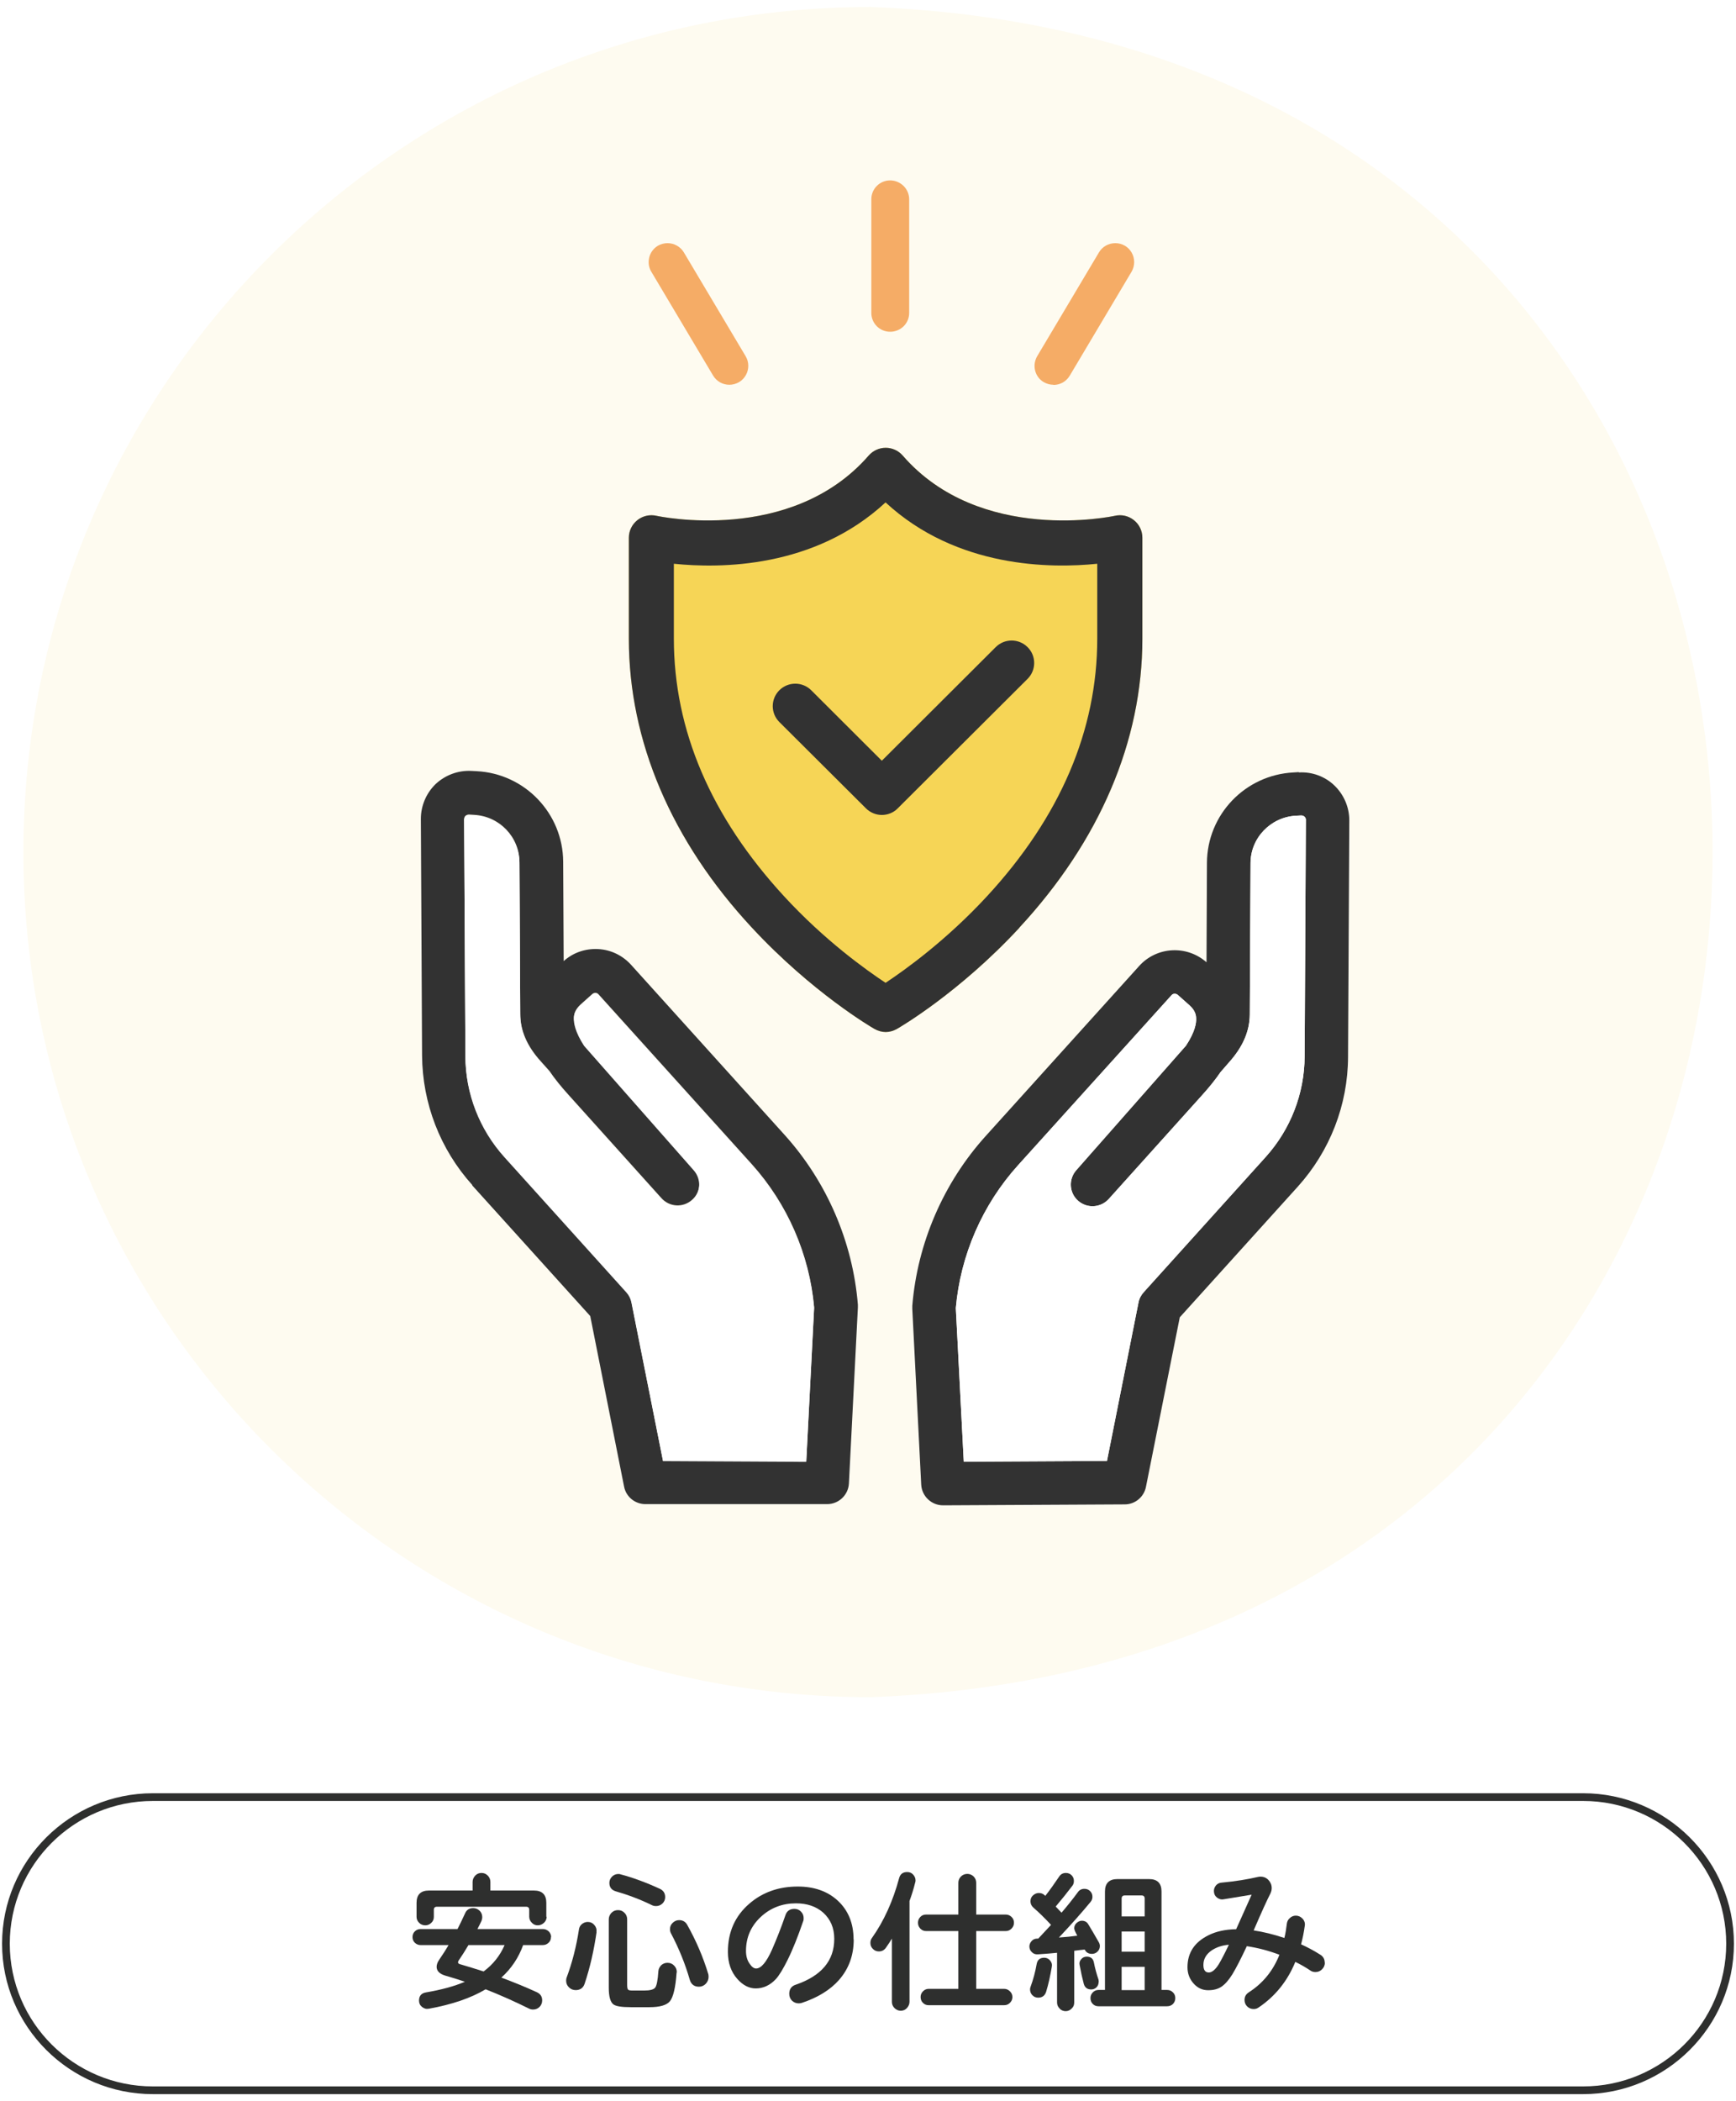
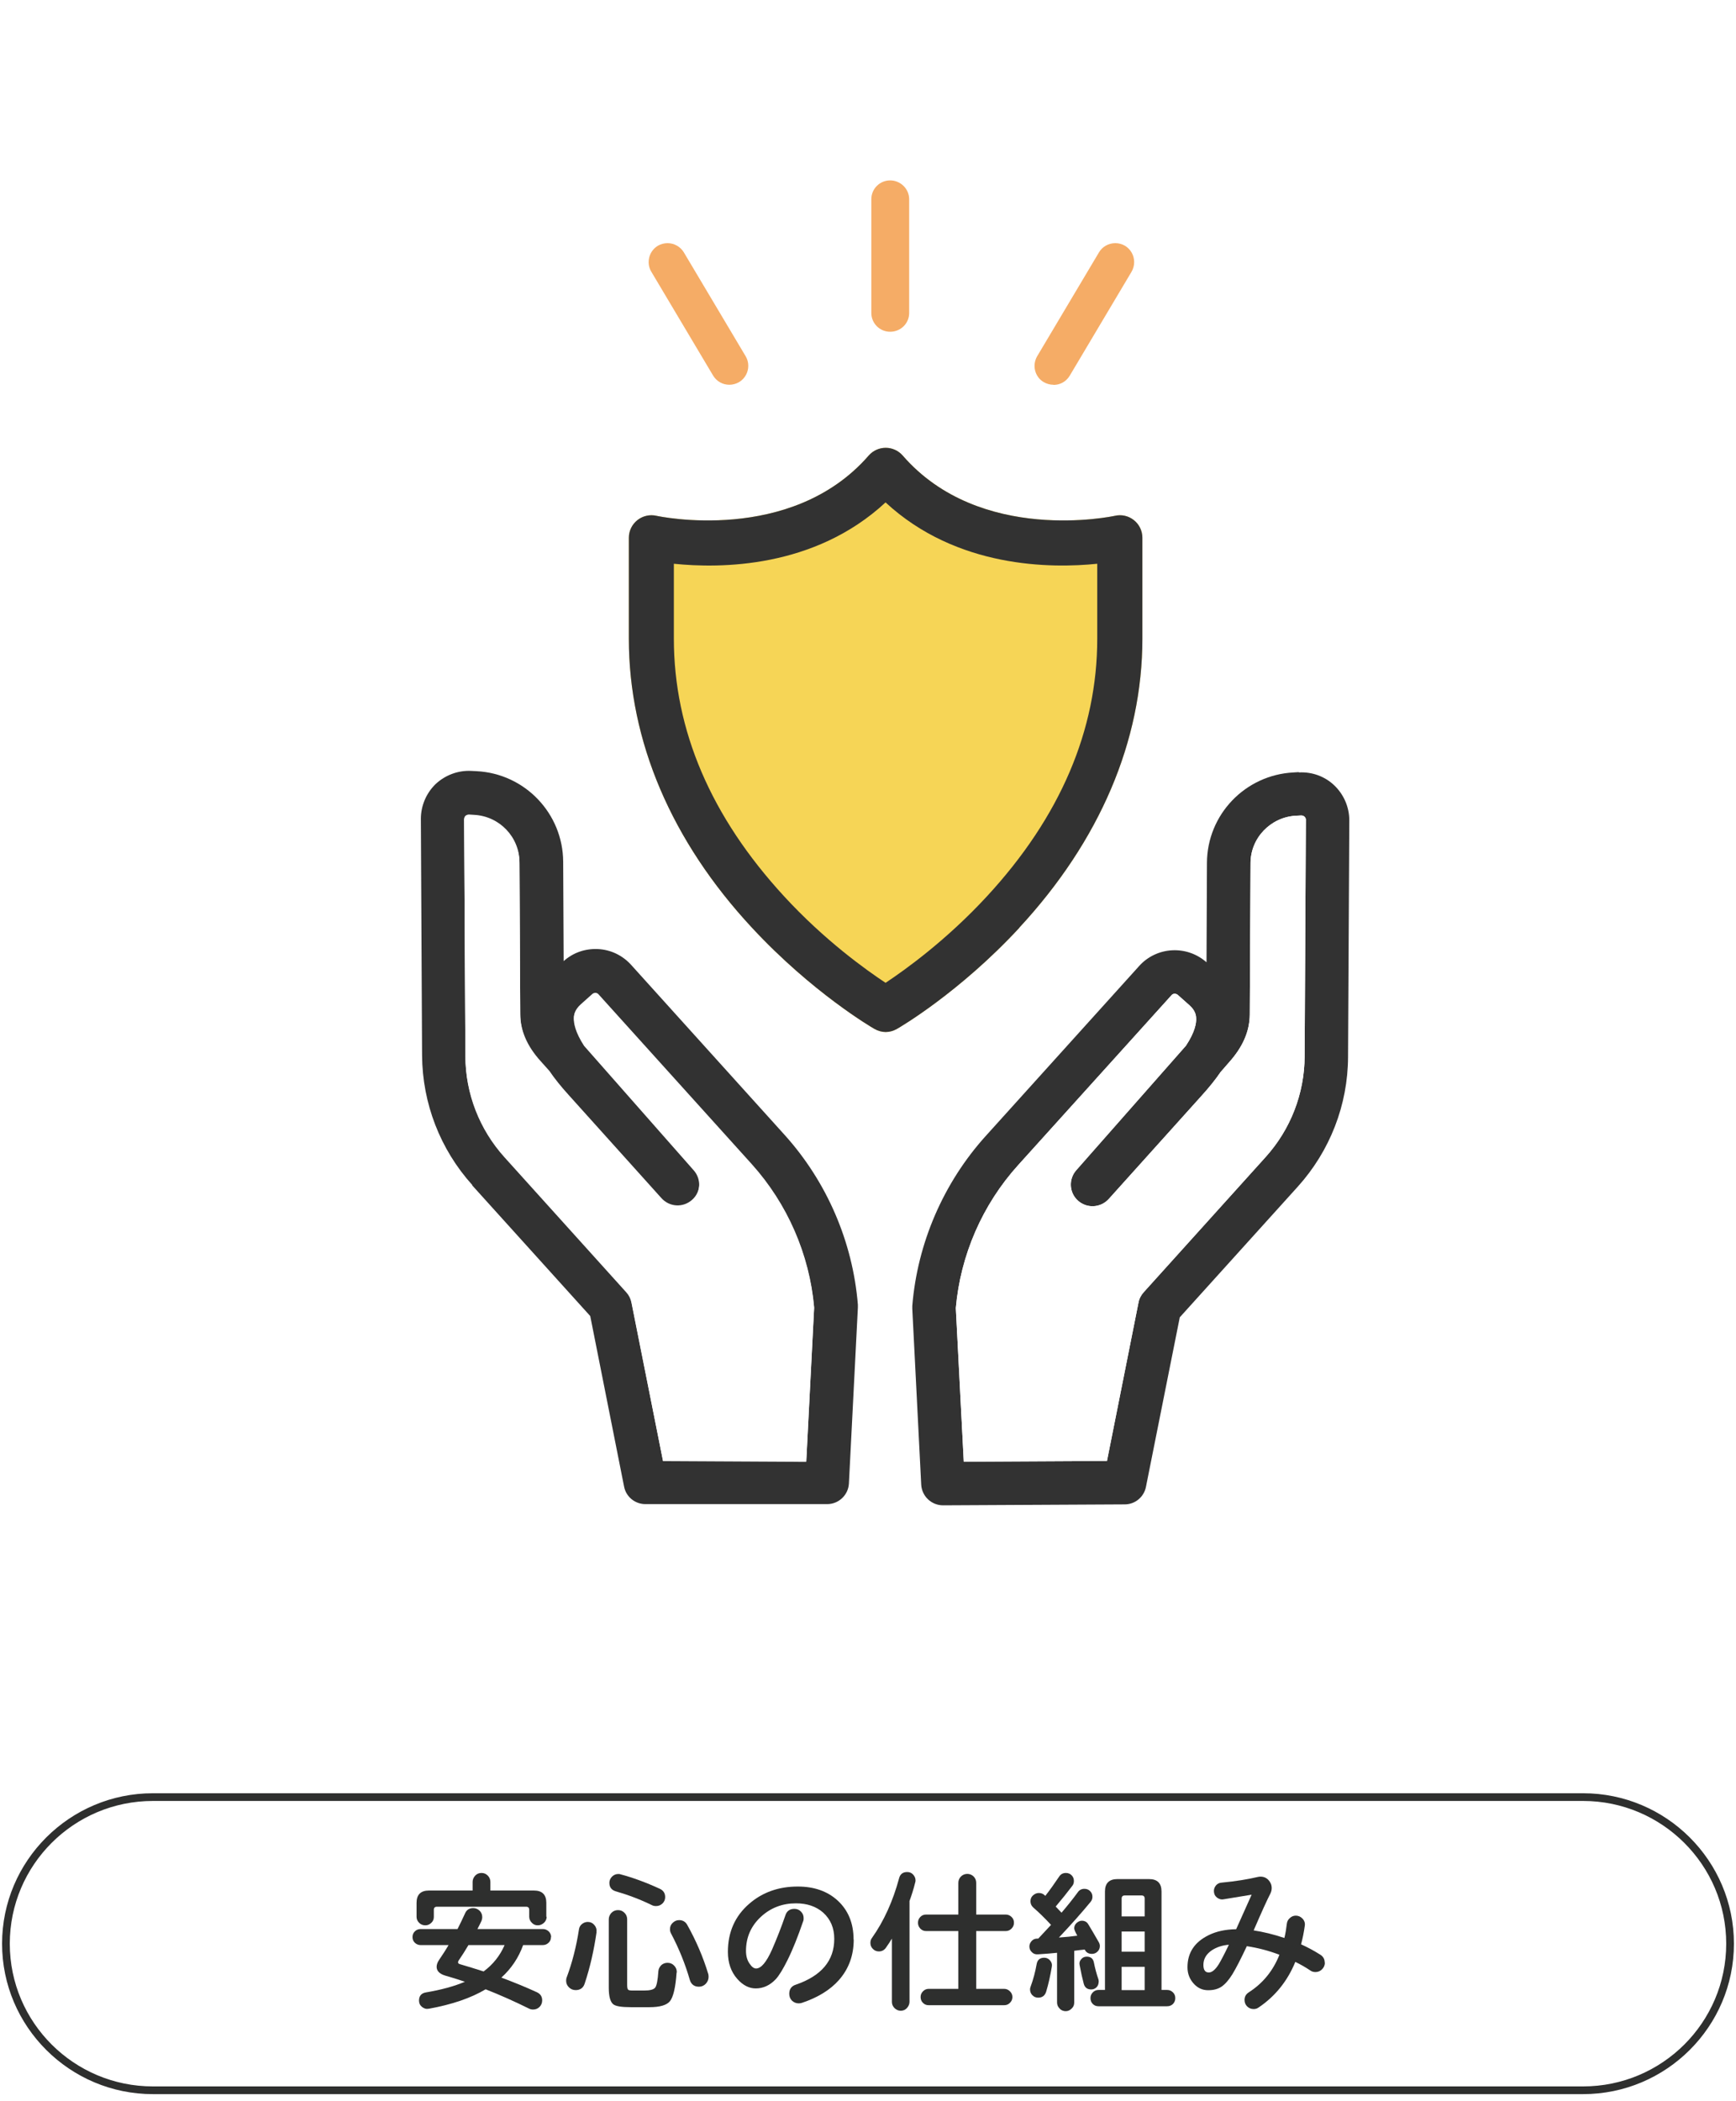
<svg xmlns="http://www.w3.org/2000/svg" xmlns:xlink="http://www.w3.org/1999/xlink" width="124px" height="150px" viewBox="0 0 124 149" version="1.1">
  <defs>
    <clipPath id="clip1">
      <rect x="0" y="0" width="1" height="1" />
    </clipPath>
    <g id="surface5" clip-path="url(#clip1)">
      <rect x="0" y="0" width="1" height="1" style="fill:rgb(100%,100%,100%);fill-opacity:1;stroke:none;" />
      <path style=" stroke:none;fill-rule:nonzero;fill:rgb(96.471%,83.529%,33.725%);fill-opacity:1;" d="M 0.711 0.5 C 0.711 0.613 0.617 0.703 0.5 0.703 C 0.383 0.703 0.289 0.613 0.289 0.5 C 0.289 0.387 0.383 0.297 0.5 0.297 C 0.617 0.297 0.711 0.387 0.711 0.5 Z M 0.711 0.5 " />
    </g>
    <pattern id="pattern0" patternUnits="userSpaceOnUse" width="1" height="1" patternTransform="matrix(1.448,-1.089,1.17,1.476,-5337.506,-8284.459)">
      <use xlink:href="#surface5" />
    </pattern>
  </defs>
  <g id="surface1">
-     <path style=" stroke:none;fill-rule:nonzero;fill:url(#pattern0);" d="M 1.672 60.332 C 1.672 27.016 28.77 0 62.191 0 C 142.383 2.961 142.363 117.715 62.191 120.664 C 28.77 120.664 1.672 93.652 1.672 60.332 Z M 1.672 60.332 " />
-     <path style=" stroke:none;fill-rule:nonzero;fill:rgb(100%,100%,100%);fill-opacity:1;" d="M 10.922 127.797 L 113.078 127.797 C 118.875 127.797 123.574 132.48 123.574 138.262 C 123.574 144.039 118.875 148.727 113.078 148.727 L 10.922 148.727 C 5.125 148.727 0.426 144.039 0.426 138.262 C 0.426 132.48 5.125 127.797 10.922 127.797 Z M 10.922 127.797 " />
+     <path style=" stroke:none;fill-rule:nonzero;fill:rgb(100%,100%,100%);fill-opacity:1;" d="M 10.922 127.797 C 118.875 127.797 123.574 132.48 123.574 138.262 C 123.574 144.039 118.875 148.727 113.078 148.727 L 10.922 148.727 C 5.125 148.727 0.426 144.039 0.426 138.262 C 0.426 132.48 5.125 127.797 10.922 127.797 Z M 10.922 127.797 " />
    <path style=" stroke:none;fill-rule:nonzero;fill:rgb(18.039%,18.431%,18.039%);fill-opacity:1;" d="M 113.078 149 L 10.922 149 C 4.984 149 0.148 144.18 0.148 138.262 C 0.148 132.34 4.984 127.52 10.922 127.52 L 113.078 127.52 C 119.016 127.52 123.852 132.34 123.852 138.262 C 123.852 144.18 119.016 149 113.078 149 Z M 10.922 128.07 C 5.281 128.07 0.699 132.637 0.699 138.262 C 0.699 143.883 5.281 148.449 10.922 148.449 L 113.078 148.449 C 118.719 148.449 123.301 143.883 123.301 138.262 C 123.301 132.637 118.707 128.07 113.078 128.07 Z M 10.922 128.07 " />
    <path style=" stroke:none;fill-rule:nonzero;fill:rgb(18.039%,18.431%,18.039%);fill-opacity:1;" d="M 39.355 137.789 C 39.355 137.953 39.301 138.086 39.18 138.195 C 39.07 138.305 38.926 138.359 38.77 138.359 L 37.367 138.359 C 37.047 139.25 36.531 140.031 35.812 140.68 C 36.664 141 37.512 141.34 38.352 141.727 C 38.605 141.848 38.727 142.035 38.727 142.309 C 38.727 142.496 38.66 142.652 38.539 142.773 C 38.418 142.895 38.262 142.961 38.074 142.961 C 37.977 142.961 37.875 142.938 37.789 142.895 C 36.762 142.387 35.734 141.926 34.688 141.516 C 33.629 142.145 32.281 142.605 30.637 142.902 C 30.449 142.938 30.293 142.895 30.141 142.773 C 29.996 142.652 29.93 142.508 29.93 142.32 C 29.93 141.992 30.094 141.793 30.426 141.738 C 31.531 141.551 32.457 141.297 33.207 140.977 C 32.711 140.812 32.246 140.66 31.805 140.539 C 31.398 140.418 31.188 140.207 31.188 139.91 C 31.188 139.746 31.254 139.57 31.387 139.383 C 31.605 139.062 31.828 138.723 32.039 138.359 L 30.039 138.359 C 29.887 138.359 29.754 138.305 29.633 138.195 C 29.52 138.086 29.465 137.953 29.465 137.789 C 29.465 137.621 29.52 137.488 29.633 137.379 C 29.742 137.27 29.887 137.215 30.039 137.215 L 32.68 137.215 C 32.867 136.852 33.043 136.477 33.219 136.094 C 33.328 135.84 33.527 135.719 33.805 135.719 C 33.98 135.719 34.125 135.785 34.258 135.906 C 34.379 136.027 34.445 136.18 34.445 136.355 C 34.445 136.469 34.422 136.555 34.391 136.633 C 34.332 136.766 34.234 136.961 34.102 137.215 L 38.781 137.215 C 38.938 137.215 39.07 137.27 39.191 137.379 C 39.301 137.488 39.367 137.621 39.367 137.789 Z M 39.047 136.336 C 39.047 136.5 38.98 136.652 38.859 136.766 C 38.738 136.875 38.594 136.949 38.418 136.949 C 38.242 136.949 38.109 136.895 37.988 136.766 C 37.867 136.645 37.801 136.5 37.801 136.336 L 37.801 135.84 C 37.801 135.695 37.723 135.621 37.578 135.621 L 31.211 135.621 C 31.066 135.621 30.988 135.695 30.988 135.84 L 30.988 136.348 C 30.988 136.512 30.934 136.652 30.812 136.766 C 30.691 136.887 30.547 136.949 30.383 136.949 C 30.215 136.949 30.062 136.895 29.941 136.773 C 29.82 136.652 29.754 136.512 29.754 136.348 L 29.754 135.344 C 29.754 134.762 30.051 134.465 30.637 134.465 L 33.758 134.465 L 33.758 133.848 C 33.758 133.684 33.824 133.527 33.945 133.398 C 34.07 133.266 34.223 133.211 34.398 133.211 C 34.578 133.211 34.719 133.277 34.84 133.398 C 34.961 133.52 35.027 133.672 35.027 133.848 L 35.027 134.465 L 38.141 134.465 C 38.727 134.465 39.023 134.762 39.023 135.344 L 39.023 136.336 Z M 36.043 138.359 L 33.461 138.359 C 33.242 138.734 33.008 139.098 32.777 139.438 C 32.68 139.582 32.699 139.68 32.855 139.723 C 33.395 139.879 33.957 140.055 34.543 140.242 C 35.215 139.746 35.715 139.117 36.043 138.359 Z M 36.043 138.359 " />
    <path style=" stroke:none;fill-rule:nonzero;fill:rgb(18.039%,18.431%,18.039%);fill-opacity:1;" d="M 42.613 137.426 C 42.426 138.723 42.148 139.953 41.762 141.109 C 41.664 141.418 41.441 141.574 41.121 141.574 C 40.934 141.574 40.77 141.508 40.637 141.375 C 40.504 141.242 40.438 141.09 40.438 140.902 C 40.438 140.824 40.449 140.734 40.48 140.66 C 40.867 139.625 41.164 138.48 41.355 137.238 C 41.375 137.094 41.441 136.961 41.562 136.863 C 41.684 136.766 41.816 136.707 41.984 136.707 C 42.172 136.707 42.336 136.785 42.457 136.93 C 42.578 137.07 42.633 137.238 42.602 137.434 Z M 48.328 140.328 C 48.254 141.398 48.086 142.078 47.855 142.363 C 47.625 142.652 47.125 142.793 46.387 142.793 L 45.062 142.793 C 44.398 142.793 43.98 142.727 43.805 142.586 C 43.594 142.418 43.484 142.023 43.484 141.418 L 43.484 136.523 C 43.484 136.348 43.551 136.191 43.672 136.059 C 43.805 135.926 43.957 135.863 44.145 135.863 C 44.332 135.863 44.477 135.926 44.609 136.059 C 44.742 136.191 44.797 136.348 44.797 136.523 L 44.797 141.199 C 44.797 141.387 44.82 141.508 44.875 141.551 C 44.93 141.594 45.039 141.605 45.227 141.605 L 46 141.605 C 46.422 141.605 46.684 141.539 46.797 141.398 C 46.906 141.266 46.984 140.867 47.027 140.219 C 47.039 140.055 47.117 139.91 47.238 139.789 C 47.359 139.68 47.512 139.625 47.68 139.625 C 47.867 139.625 48.031 139.691 48.164 139.836 C 48.297 139.977 48.352 140.141 48.34 140.328 Z M 47.512 134.938 C 47.512 135.113 47.445 135.266 47.324 135.387 C 47.191 135.508 47.051 135.574 46.863 135.574 C 46.75 135.574 46.652 135.555 46.562 135.508 C 45.758 135.113 44.898 134.785 43.98 134.52 C 43.684 134.43 43.527 134.234 43.527 133.914 C 43.527 133.75 43.594 133.594 43.715 133.473 C 43.836 133.352 43.992 133.285 44.156 133.285 C 44.211 133.285 44.27 133.285 44.324 133.309 C 45.195 133.539 46.133 133.883 47.137 134.344 C 47.391 134.465 47.512 134.664 47.512 134.938 Z M 50.613 140.625 C 50.613 140.812 50.547 140.977 50.414 141.121 C 50.285 141.254 50.117 141.332 49.93 141.332 C 49.586 141.332 49.367 141.164 49.27 140.836 C 48.949 139.723 48.508 138.625 47.934 137.535 C 47.879 137.434 47.855 137.336 47.855 137.227 C 47.855 137.039 47.922 136.887 48.055 136.766 C 48.188 136.645 48.328 136.578 48.508 136.578 C 48.762 136.578 48.957 136.688 49.082 136.906 C 49.719 138.039 50.227 139.219 50.594 140.438 C 50.602 140.473 50.613 140.539 50.613 140.637 Z M 50.613 140.625 " />
    <path style=" stroke:none;fill-rule:nonzero;fill:rgb(18.039%,18.431%,18.039%);fill-opacity:1;" d="M 60.98 137.965 C 60.98 139.098 60.625 140.055 59.93 140.848 C 59.301 141.562 58.418 142.102 57.281 142.484 C 57.203 142.508 57.125 142.52 57.051 142.52 C 56.863 142.52 56.707 142.453 56.574 142.332 C 56.441 142.199 56.375 142.035 56.375 141.836 C 56.375 141.508 56.531 141.285 56.84 141.188 C 58.672 140.559 59.59 139.473 59.59 137.918 C 59.59 137.137 59.324 136.523 58.805 136.047 C 58.297 135.598 57.645 135.379 56.852 135.379 C 55.891 135.379 55.051 135.695 54.355 136.336 C 53.641 136.996 53.285 137.809 53.285 138.777 C 53.285 139.152 53.375 139.461 53.562 139.715 C 53.703 139.922 53.859 140.031 54.004 140.031 C 54.367 140.031 54.742 139.582 55.141 138.691 C 55.492 137.887 55.812 137.07 56.102 136.227 C 56.199 135.926 56.422 135.773 56.742 135.773 C 56.93 135.773 57.094 135.84 57.215 135.973 C 57.348 136.105 57.402 136.258 57.402 136.434 C 57.402 136.512 57.402 136.578 57.371 136.652 C 57.004 137.723 56.641 138.645 56.254 139.426 C 55.934 140.066 55.66 140.527 55.406 140.801 C 54.996 141.23 54.523 141.453 53.98 141.453 C 53.508 141.453 53.066 141.23 52.668 140.781 C 52.215 140.273 51.992 139.625 51.992 138.844 C 51.992 137.434 52.5 136.289 53.516 135.41 C 54.465 134.586 55.625 134.18 56.984 134.18 C 58.141 134.18 59.09 134.508 59.82 135.168 C 60.582 135.863 60.969 136.797 60.969 137.953 Z M 60.98 137.965 " />
    <path style=" stroke:none;fill-rule:nonzero;fill:rgb(18.039%,18.431%,18.039%);fill-opacity:1;" d="M 65.395 133.738 C 65.395 133.738 65.395 133.836 65.371 133.891 C 65.25 134.387 65.105 134.828 64.965 135.211 L 64.965 142.41 C 64.965 142.574 64.898 142.727 64.777 142.859 C 64.656 142.992 64.5 143.047 64.336 143.047 C 64.168 143.047 64.016 142.98 63.895 142.859 C 63.773 142.738 63.707 142.586 63.707 142.418 L 63.707 137.898 C 63.594 138.086 63.453 138.305 63.273 138.559 C 63.152 138.723 62.988 138.812 62.777 138.812 C 62.613 138.812 62.469 138.754 62.348 138.633 C 62.227 138.512 62.172 138.371 62.172 138.207 C 62.172 138.074 62.203 137.953 62.281 137.852 C 63.133 136.652 63.781 135.223 64.223 133.582 C 64.301 133.285 64.5 133.145 64.797 133.145 C 64.965 133.145 65.105 133.199 65.219 133.32 C 65.328 133.441 65.395 133.574 65.395 133.738 Z M 72.426 136.766 C 72.426 136.93 72.371 137.062 72.25 137.184 C 72.129 137.305 71.996 137.359 71.828 137.359 L 69.73 137.359 L 69.73 141.484 L 71.719 141.484 C 71.883 141.484 72.016 141.539 72.137 141.66 C 72.25 141.77 72.316 141.902 72.316 142.066 C 72.316 142.234 72.258 142.363 72.137 142.484 C 72.016 142.605 71.883 142.652 71.719 142.652 L 66.332 142.652 C 66.168 142.652 66.035 142.598 65.926 142.484 C 65.812 142.375 65.758 142.234 65.758 142.066 C 65.758 141.902 65.812 141.781 65.926 141.66 C 66.035 141.551 66.168 141.484 66.332 141.484 L 68.453 141.484 L 68.453 137.359 L 66.156 137.359 C 65.988 137.359 65.859 137.305 65.738 137.184 C 65.625 137.062 65.57 136.93 65.57 136.766 C 65.57 136.598 65.625 136.469 65.738 136.348 C 65.848 136.234 65.988 136.18 66.156 136.18 L 68.453 136.18 L 68.453 133.914 C 68.453 133.738 68.52 133.582 68.641 133.461 C 68.762 133.344 68.914 133.277 69.094 133.277 C 69.27 133.277 69.422 133.344 69.543 133.461 C 69.664 133.582 69.73 133.738 69.73 133.914 L 69.73 136.18 L 71.828 136.18 C 71.996 136.18 72.129 136.234 72.25 136.348 C 72.371 136.457 72.426 136.598 72.426 136.766 Z M 72.426 136.766 " />
    <path style=" stroke:none;fill-rule:nonzero;fill:rgb(18.039%,18.431%,18.039%);fill-opacity:1;" d="M 78.562 138.426 C 78.562 138.578 78.508 138.711 78.398 138.82 C 78.285 138.934 78.152 138.988 77.988 138.988 C 77.758 138.988 77.578 138.887 77.48 138.68 L 77.469 138.68 C 77.238 138.699 76.984 138.734 76.73 138.766 L 76.73 142.465 C 76.73 142.629 76.676 142.773 76.543 142.895 C 76.422 143.016 76.277 143.078 76.121 143.078 C 75.969 143.078 75.805 143.023 75.691 142.895 C 75.57 142.773 75.504 142.629 75.504 142.465 L 75.504 138.91 C 75.172 138.941 74.723 138.988 74.137 139.02 C 73.969 139.031 73.828 138.988 73.715 138.875 C 73.594 138.766 73.527 138.625 73.527 138.457 C 73.527 138.316 73.586 138.184 73.684 138.074 C 73.781 137.965 73.914 137.898 74.07 137.898 L 74.16 137.898 L 75.074 136.918 C 74.676 136.488 74.258 136.07 73.805 135.676 C 73.672 135.555 73.605 135.41 73.605 135.234 C 73.605 135.059 73.66 134.926 73.781 134.816 C 73.906 134.707 74.035 134.641 74.203 134.641 C 74.367 134.641 74.512 134.695 74.621 134.805 L 74.664 134.848 C 74.996 134.422 75.328 133.957 75.66 133.461 C 75.77 133.297 75.926 133.211 76.133 133.211 C 76.301 133.211 76.434 133.266 76.543 133.375 C 76.652 133.484 76.707 133.617 76.707 133.781 C 76.707 133.914 76.676 134.023 76.598 134.125 C 76.234 134.605 75.836 135.102 75.406 135.609 L 75.824 136.047 C 76.254 135.543 76.652 135.047 76.996 134.574 C 77.105 134.422 77.262 134.344 77.457 134.344 C 77.625 134.344 77.758 134.398 77.867 134.508 C 77.977 134.617 78.031 134.75 78.031 134.914 C 78.031 135.047 77.988 135.168 77.898 135.277 C 77.27 136.039 76.52 136.887 75.637 137.82 C 76.121 137.789 76.566 137.742 76.949 137.688 C 76.809 137.434 76.73 137.258 76.73 137.16 C 76.73 137.016 76.785 136.887 76.895 136.785 C 77.008 136.688 77.129 136.621 77.27 136.621 C 77.48 136.621 77.637 136.707 77.734 136.875 C 77.898 137.148 78.152 137.566 78.484 138.152 C 78.539 138.25 78.562 138.336 78.562 138.426 Z M 75.129 139.91 C 75.02 140.559 74.887 141.156 74.723 141.695 C 74.633 141.969 74.445 142.113 74.16 142.113 C 73.992 142.113 73.859 142.059 73.738 141.938 C 73.629 141.824 73.574 141.684 73.574 141.516 C 73.574 141.461 73.586 141.398 73.617 141.32 C 73.805 140.812 73.949 140.273 74.047 139.715 C 74.102 139.414 74.281 139.262 74.59 139.262 C 74.754 139.262 74.898 139.328 75.008 139.461 C 75.117 139.594 75.164 139.734 75.129 139.898 Z M 78.473 141 C 78.473 141.145 78.418 141.277 78.32 141.375 C 78.219 141.473 78.086 141.527 77.945 141.527 C 77.668 141.527 77.492 141.398 77.414 141.133 C 77.316 140.77 77.215 140.316 77.117 139.789 C 77.082 139.625 77.117 139.492 77.227 139.371 C 77.324 139.25 77.457 139.184 77.625 139.184 C 77.898 139.184 78.078 139.316 78.133 139.594 C 78.219 140.031 78.332 140.438 78.465 140.824 C 78.473 140.902 78.484 140.957 78.484 140.988 Z M 83.949 142.145 C 83.949 142.309 83.895 142.441 83.785 142.562 C 83.672 142.672 83.531 142.727 83.363 142.727 L 78.465 142.727 C 78.297 142.727 78.164 142.672 78.055 142.562 C 77.945 142.453 77.891 142.309 77.891 142.145 C 77.891 141.98 77.945 141.859 78.055 141.738 C 78.164 141.629 78.297 141.562 78.465 141.562 L 78.926 141.562 L 78.926 134.531 C 78.926 133.945 79.227 133.648 79.809 133.648 L 82.082 133.648 C 82.668 133.648 82.965 133.945 82.965 134.531 L 82.965 141.562 L 83.363 141.562 C 83.531 141.562 83.66 141.617 83.785 141.738 C 83.895 141.848 83.949 141.98 83.949 142.145 Z M 81.762 136.312 L 81.762 135.035 C 81.762 134.895 81.688 134.816 81.543 134.816 L 80.34 134.816 C 80.195 134.816 80.117 134.895 80.117 135.035 L 80.117 136.312 Z M 81.762 138.832 L 81.762 137.391 L 80.117 137.391 L 80.117 138.832 Z M 81.762 141.574 L 81.762 139.91 L 80.117 139.91 L 80.117 141.574 Z M 81.762 141.574 " />
    <path style=" stroke:none;fill-rule:nonzero;fill:rgb(18.039%,18.431%,18.039%);fill-opacity:1;" d="M 94.633 139.613 C 94.633 139.801 94.566 139.953 94.434 140.086 C 94.301 140.219 94.148 140.285 93.961 140.285 C 93.828 140.285 93.707 140.254 93.598 140.176 C 93.266 139.953 92.91 139.746 92.523 139.559 C 91.961 140.934 91.078 142.023 89.898 142.816 C 89.789 142.895 89.668 142.926 89.547 142.926 C 89.359 142.926 89.203 142.859 89.082 142.738 C 88.961 142.617 88.895 142.465 88.895 142.277 C 88.895 142.047 88.992 141.871 89.191 141.738 C 90.207 141.09 90.938 140.188 91.387 139.051 C 90.648 138.766 89.863 138.559 89.059 138.438 C 88.641 139.328 88.297 140 88.023 140.449 C 87.77 140.855 87.516 141.145 87.262 141.32 C 87.008 141.496 86.688 141.582 86.301 141.582 C 85.891 141.582 85.551 141.43 85.262 141.109 C 84.977 140.793 84.82 140.406 84.82 139.945 C 84.82 138.898 85.328 138.141 86.344 137.645 C 86.887 137.379 87.535 137.238 88.297 137.227 C 88.551 136.664 88.914 135.84 89.402 134.762 C 89.094 134.816 88.43 134.926 87.402 135.09 C 87.215 135.125 87.062 135.07 86.918 134.961 C 86.773 134.84 86.707 134.684 86.707 134.496 C 86.707 134.344 86.762 134.211 86.863 134.09 C 86.961 133.98 87.094 133.914 87.25 133.902 C 88.285 133.805 89.148 133.66 89.844 133.496 C 89.898 133.484 89.965 133.473 90.031 133.473 C 90.262 133.473 90.449 133.551 90.605 133.715 C 90.758 133.883 90.836 134.066 90.836 134.289 C 90.836 134.422 90.805 134.543 90.75 134.664 C 90.516 135.113 90.117 135.992 89.547 137.312 C 90.23 137.414 90.957 137.59 91.742 137.852 C 91.82 137.535 91.875 137.191 91.918 136.828 C 91.941 136.664 92.008 136.531 92.141 136.422 C 92.262 136.312 92.402 136.258 92.559 136.258 C 92.746 136.258 92.91 136.336 93.043 136.477 C 93.176 136.621 93.23 136.797 93.199 136.984 C 93.133 137.457 93.043 137.898 92.934 138.305 C 93.387 138.512 93.852 138.754 94.301 139.043 C 94.512 139.172 94.621 139.359 94.621 139.602 Z M 87.777 138.336 C 87.316 138.371 86.906 138.504 86.555 138.734 C 86.156 139.008 85.957 139.352 85.957 139.777 C 85.957 140.141 86.09 140.316 86.344 140.316 C 86.566 140.316 86.809 140.121 87.062 139.715 C 87.203 139.48 87.449 139.02 87.777 138.336 Z M 87.777 138.336 " />
    <path style=" stroke:none;fill-rule:nonzero;fill:rgb(19.608%,19.608%,19.608%);fill-opacity:1;" d="M 33.727 84.121 L 42.16 93.453 L 44.578 105.633 C 44.719 106.359 45.359 106.879 46.102 106.879 L 59.082 106.879 C 59.91 106.879 60.594 106.23 60.637 105.402 L 61.277 92.848 C 61.277 92.781 61.277 92.715 61.277 92.641 C 60.914 88.16 59.059 83.859 56.035 80.512 L 45.074 68.375 C 44.465 67.707 43.629 67.297 42.711 67.254 C 41.805 67.211 40.934 67.508 40.262 68.113 L 40.227 61.016 C 40.207 57.57 37.492 54.73 34.047 54.555 L 33.66 54.535 C 32.723 54.488 31.805 54.832 31.121 55.469 C 30.449 56.117 30.062 57.02 30.062 57.957 L 30.148 74.848 C 30.172 78.27 31.441 81.559 33.738 84.102 Z M 33.25 57.734 C 33.25 57.734 33.375 57.648 33.484 57.648 L 33.871 57.672 C 35.68 57.77 37.105 59.254 37.105 61.059 L 37.16 71.863 C 37.16 73.062 37.645 74.188 38.637 75.277 L 39.246 75.957 C 39.621 76.508 40.074 77.07 40.602 77.652 L 47.246 85.035 C 47.82 85.676 48.793 85.73 49.434 85.156 C 50.074 84.598 50.129 83.617 49.566 82.977 L 41.73 74.086 C 41.09 73.098 40.988 72.457 41 72.117 C 41 71.898 41.078 71.566 41.477 71.203 L 42.312 70.457 C 42.391 70.391 42.48 70.379 42.535 70.379 C 42.59 70.379 42.68 70.402 42.746 70.477 L 53.703 82.613 C 56.242 85.434 57.82 89.043 58.152 92.816 L 57.59 103.797 L 47.359 103.797 L 45.105 92.441 C 45.051 92.168 44.93 91.914 44.742 91.703 L 36.035 82.055 C 34.246 80.074 33.25 77.52 33.242 74.859 L 33.152 57.969 C 33.152 57.855 33.207 57.781 33.25 57.734 Z M 33.25 57.734 " />
    <path style=" stroke:none;fill-rule:nonzero;fill:rgb(19.608%,19.608%,19.608%);fill-opacity:1;" d="M 92.777 54.621 L 92.395 54.645 C 88.938 54.82 86.223 57.66 86.211 61.102 L 86.18 68.199 C 84.777 66.957 82.625 67.066 81.367 68.465 L 70.406 80.602 C 67.391 83.938 65.527 88.25 65.164 92.727 C 65.164 92.793 65.164 92.859 65.164 92.938 L 65.801 105.492 C 65.848 106.316 66.531 106.965 67.359 106.965 L 80.34 106.898 C 81.078 106.898 81.707 106.371 81.852 105.656 L 84.27 93.543 L 92.703 84.211 C 94.996 81.668 96.277 78.379 96.289 74.957 L 96.379 58.066 C 96.379 57.129 95.992 56.227 95.316 55.578 C 94.645 54.93 93.719 54.59 92.777 54.645 Z M 93.188 74.914 C 93.176 77.574 92.184 80.129 90.395 82.109 L 81.688 91.758 C 81.5 91.969 81.367 92.223 81.32 92.496 L 79.07 103.797 L 68.84 103.852 L 68.273 92.883 C 68.605 89.105 70.172 85.5 72.723 82.68 L 83.684 70.543 C 83.793 70.414 83.992 70.414 84.125 70.523 L 84.965 71.27 C 85.371 71.633 85.43 71.965 85.438 72.184 C 85.461 72.523 85.363 73.164 84.711 74.152 L 76.875 83.043 C 76.312 83.684 76.367 84.66 77.008 85.223 C 77.645 85.785 78.617 85.73 79.191 85.102 L 85.824 77.73 C 86.355 77.145 86.809 76.586 87.184 76.035 L 87.789 75.34 C 88.773 74.242 89.258 73.129 89.27 71.93 L 89.324 61.125 C 89.324 59.32 90.758 57.836 92.559 57.734 L 92.945 57.715 C 93.055 57.715 93.133 57.758 93.176 57.801 C 93.223 57.848 93.277 57.91 93.277 58.023 Z M 93.188 74.914 " />
    <path style=" stroke:none;fill-rule:nonzero;fill:rgb(100%,100%,100%);fill-opacity:1;" d="M 93.188 74.914 C 93.176 77.574 92.184 80.129 90.395 82.109 L 81.688 91.758 C 81.5 91.969 81.367 92.223 81.32 92.496 L 79.07 103.797 L 68.84 103.852 L 68.273 92.883 C 68.605 89.105 70.172 85.5 72.723 82.68 L 83.684 70.543 C 83.793 70.414 83.992 70.414 84.125 70.523 L 84.965 71.27 C 85.371 71.633 85.43 71.965 85.438 72.184 C 85.461 72.523 85.363 73.164 84.711 74.152 L 76.875 83.043 C 76.312 83.684 76.367 84.66 77.008 85.223 C 77.645 85.785 78.617 85.73 79.191 85.102 L 85.824 77.73 C 86.355 77.145 86.809 76.586 87.184 76.035 L 87.789 75.34 C 88.773 74.242 89.258 73.129 89.27 71.93 L 89.324 61.125 C 89.324 59.32 90.758 57.836 92.559 57.734 L 92.945 57.715 C 93.055 57.715 93.133 57.758 93.176 57.801 C 93.223 57.848 93.277 57.91 93.277 58.023 Z M 93.188 74.914 " />
    <path style=" stroke:none;fill-rule:nonzero;fill:rgb(100%,100%,100%);fill-opacity:1;" d="M 33.152 58.031 C 33.152 57.922 33.207 57.848 33.25 57.812 C 33.297 57.77 33.375 57.727 33.484 57.727 L 33.871 57.746 C 35.68 57.848 37.105 59.332 37.105 61.137 L 37.16 71.941 C 37.16 73.141 37.645 74.262 38.637 75.352 L 39.246 76.047 C 39.621 76.598 40.074 77.156 40.602 77.742 L 47.238 85.113 C 47.812 85.75 48.781 85.805 49.422 85.234 C 50.062 84.672 50.117 83.695 49.555 83.055 L 41.719 74.164 C 41.078 73.176 40.977 72.535 40.988 72.195 C 40.988 71.977 41.066 71.645 41.465 71.281 L 42.305 70.531 C 42.434 70.422 42.621 70.422 42.746 70.555 L 53.703 82.691 C 56.242 85.508 57.82 89.117 58.152 92.891 L 57.59 103.863 L 47.359 103.809 L 45.105 92.508 C 45.051 92.23 44.93 91.98 44.742 91.77 L 36.035 82.121 C 34.246 80.141 33.25 77.586 33.242 74.922 Z M 33.152 58.031 " />
    <path style=" stroke:none;fill-rule:nonzero;fill:rgb(96.078%,67.451%,40%);fill-opacity:1;" d="M 63.582 23.184 C 62.832 23.184 62.238 22.578 62.238 21.844 L 62.238 13.723 C 62.238 12.973 62.844 12.379 63.582 12.379 C 64.324 12.379 64.941 12.984 64.941 13.723 L 64.941 21.844 C 64.941 22.59 64.336 23.184 63.582 23.184 Z M 63.582 23.184 " />
-     <path style=" stroke:none;fill-rule:nonzero;fill:rgb(96.078%,67.451%,40%);fill-opacity:1;" d="M 63.582 22.855 C 63.02 22.855 62.57 22.402 62.57 21.844 L 62.57 13.723 C 62.57 13.16 63.02 12.711 63.582 12.711 C 64.148 12.711 64.598 13.16 64.598 13.723 L 64.598 21.844 C 64.598 22.402 64.148 22.855 63.582 22.855 Z M 63.582 22.855 " />
    <path style=" stroke:none;fill-rule:nonzero;fill:rgb(96.078%,67.451%,40%);fill-opacity:1;" d="M 52.105 26.969 C 51.617 26.969 51.188 26.727 50.934 26.309 L 46.52 18.895 C 46.332 18.586 46.289 18.223 46.375 17.871 C 46.465 17.52 46.684 17.23 46.992 17.043 C 47.203 16.922 47.445 16.859 47.68 16.859 C 48.152 16.859 48.605 17.109 48.848 17.52 L 53.262 24.934 C 53.387 25.145 53.449 25.375 53.449 25.617 C 53.449 26.09 53.199 26.539 52.789 26.781 C 52.578 26.902 52.336 26.969 52.094 26.969 Z M 52.105 26.969 " />
-     <path style=" stroke:none;fill-rule:nonzero;fill:rgb(96.078%,67.451%,40%);fill-opacity:1;" d="M 52.105 26.641 C 51.742 26.641 51.41 26.453 51.223 26.145 L 46.805 18.727 C 46.664 18.496 46.629 18.223 46.695 17.957 C 46.762 17.695 46.93 17.473 47.16 17.332 C 47.312 17.242 47.492 17.188 47.68 17.188 C 48.043 17.188 48.375 17.375 48.562 17.684 L 52.977 25.098 C 53.074 25.254 53.121 25.43 53.121 25.617 C 53.121 25.98 52.934 26.309 52.625 26.496 C 52.469 26.586 52.281 26.641 52.105 26.641 Z M 52.105 26.641 " />
    <path style=" stroke:none;fill-rule:nonzero;fill:rgb(96.078%,67.451%,40%);fill-opacity:1;" d="M 75.25 26.969 C 75.008 26.969 74.766 26.902 74.555 26.781 C 74.246 26.605 74.027 26.309 73.938 25.957 C 73.848 25.605 73.906 25.242 74.082 24.934 L 78.496 17.52 C 78.738 17.109 79.18 16.859 79.668 16.859 C 79.91 16.859 80.141 16.922 80.352 17.043 C 80.758 17.285 81.012 17.727 81.012 18.211 C 81.012 18.453 80.945 18.695 80.824 18.902 L 76.41 26.32 C 76.156 26.738 75.738 26.98 75.238 26.98 Z M 75.25 26.969 " />
    <path style=" stroke:none;fill-rule:nonzero;fill:rgb(96.078%,67.451%,40%);fill-opacity:1;" d="M 75.25 26.641 C 75.074 26.641 74.887 26.586 74.73 26.496 C 74.5 26.355 74.336 26.133 74.27 25.879 C 74.203 25.617 74.234 25.34 74.379 25.109 L 78.793 17.695 C 78.98 17.387 79.312 17.199 79.676 17.199 C 79.855 17.199 80.043 17.254 80.195 17.34 C 80.504 17.527 80.691 17.859 80.691 18.223 C 80.691 18.398 80.648 18.586 80.551 18.738 L 76.133 26.156 C 75.945 26.477 75.625 26.652 75.262 26.652 Z M 75.25 26.641 " />
    <path style=" stroke:none;fill-rule:nonzero;fill:rgb(96.471%,83.529%,33.725%);fill-opacity:1;" d="M 72.801 65.734 C 78.551 59.531 81.598 52.398 81.598 45.105 L 81.598 37.887 C 81.598 37.402 81.379 36.938 80.992 36.633 C 80.605 36.324 80.109 36.215 79.633 36.324 C 79.535 36.344 70.02 38.402 64.477 32.02 C 64.168 31.668 63.727 31.469 63.266 31.469 C 62.801 31.469 62.359 31.668 62.051 32.02 C 56.496 38.402 46.984 36.344 46.895 36.324 C 46.422 36.215 45.914 36.324 45.527 36.633 C 45.141 36.938 44.918 37.402 44.918 37.887 L 44.918 45.105 C 44.918 52.398 47.953 59.539 53.715 65.734 C 58.02 70.367 62.281 72.855 62.457 72.953 C 62.711 73.098 62.988 73.176 63.266 73.176 C 63.539 73.176 63.816 73.098 64.07 72.953 C 64.246 72.855 68.52 70.367 72.812 65.734 Z M 72.801 65.734 " />
-     <path style=" stroke:none;fill-rule:nonzero;fill:rgb(19.608%,19.608%,19.608%);fill-opacity:1;" d="M 71.121 45.699 L 62.988 53.809 L 57.945 48.777 C 57.312 48.152 56.301 48.152 55.668 48.777 C 55.039 49.406 55.039 50.418 55.668 51.047 L 61.852 57.207 C 62.16 57.516 62.578 57.68 62.988 57.68 C 63.395 57.68 63.816 57.527 64.125 57.207 L 73.398 47.965 C 74.027 47.336 74.027 46.324 73.398 45.699 C 72.766 45.07 71.754 45.07 71.121 45.699 Z M 71.121 45.699 " />
    <path style=" stroke:none;fill-rule:nonzero;fill:rgb(19.608%,19.608%,19.608%);fill-opacity:1;" d="M 72.801 65.734 C 78.551 59.531 81.598 52.398 81.598 45.105 L 81.598 37.887 C 81.598 37.402 81.379 36.938 80.992 36.633 C 80.605 36.324 80.109 36.215 79.633 36.324 C 79.535 36.344 70.02 38.402 64.477 32.02 C 64.168 31.668 63.727 31.469 63.266 31.469 C 62.801 31.469 62.359 31.668 62.051 32.02 C 56.496 38.402 46.984 36.344 46.895 36.324 C 46.422 36.215 45.914 36.324 45.527 36.633 C 45.141 36.938 44.918 37.402 44.918 37.887 L 44.918 45.105 C 44.918 52.398 47.953 59.539 53.715 65.734 C 58.02 70.367 62.281 72.855 62.457 72.953 C 62.711 73.098 62.988 73.176 63.266 73.176 C 63.539 73.176 63.816 73.098 64.07 72.953 C 64.246 72.855 68.52 70.367 72.812 65.734 Z M 63.254 69.664 C 61.875 68.75 58.914 66.648 56 63.48 C 50.781 57.812 48.133 51.629 48.133 45.094 L 48.133 39.746 C 51.422 40.086 58.164 40.086 63.254 35.367 C 68.34 40.074 75.086 40.086 78.375 39.746 L 78.375 45.094 C 78.375 51.629 75.727 57.824 70.504 63.48 C 67.59 66.637 64.633 68.75 63.254 69.664 Z M 63.254 69.664 " />
  </g>
</svg>